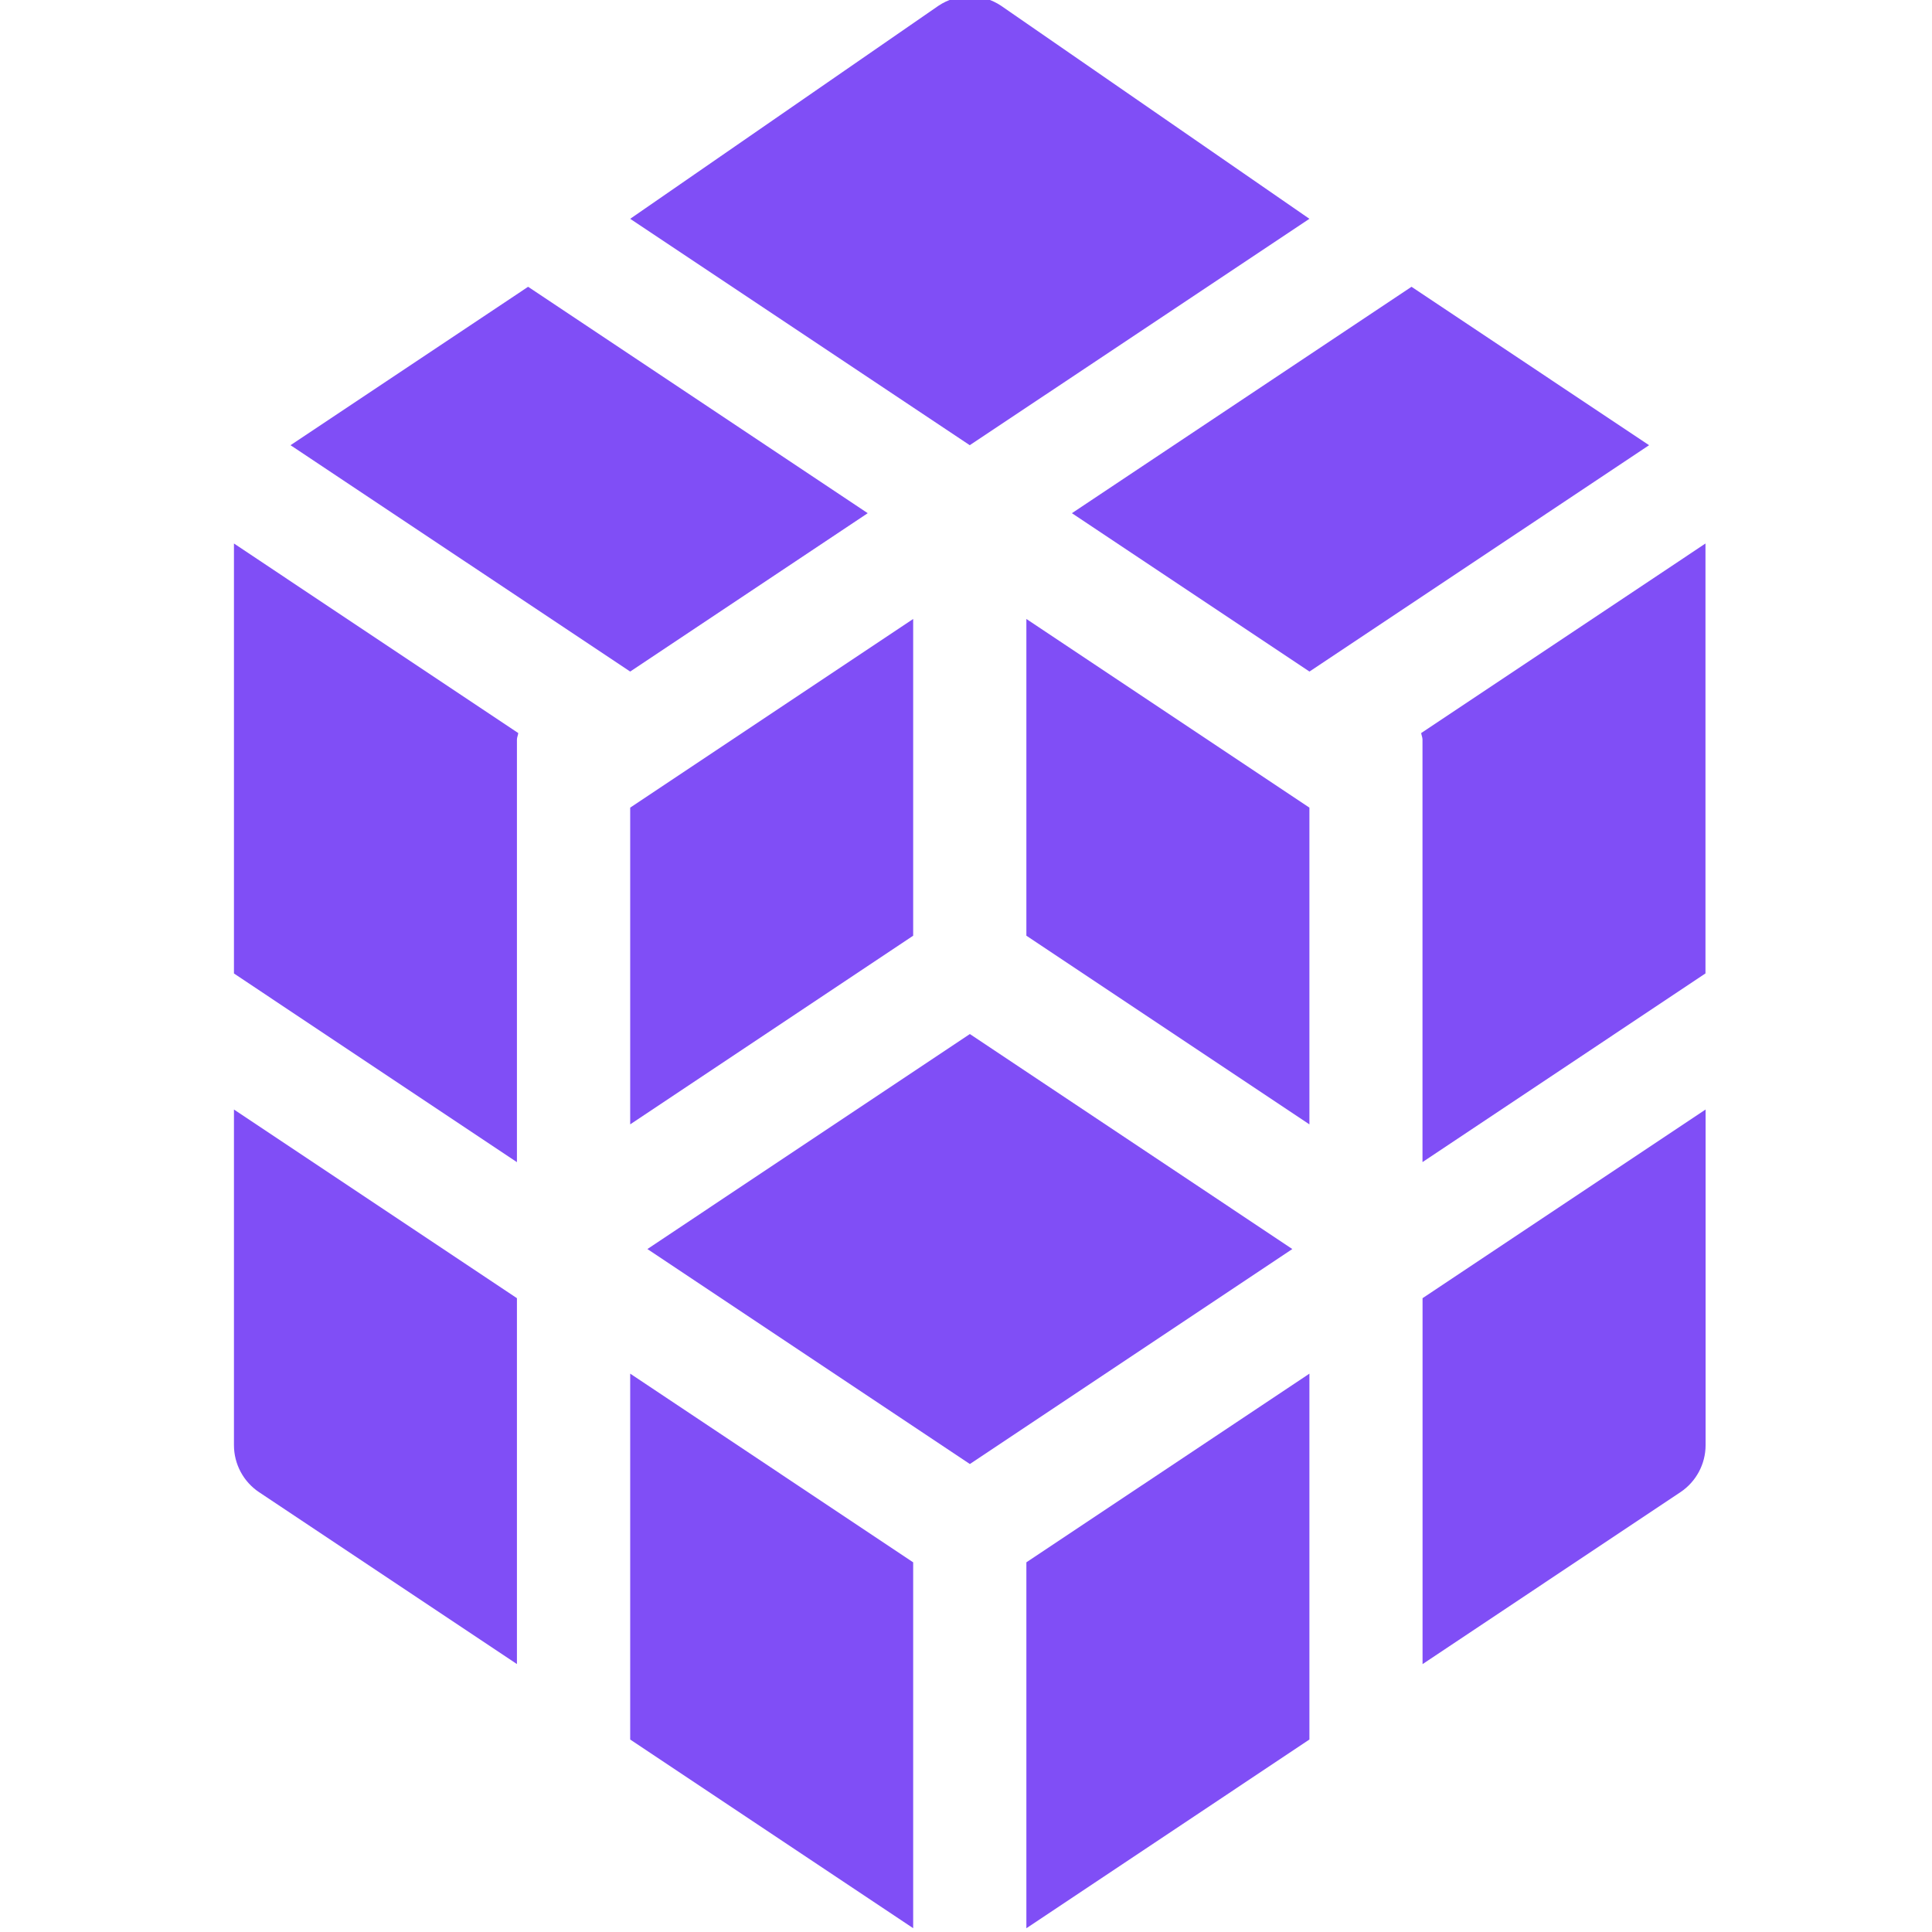
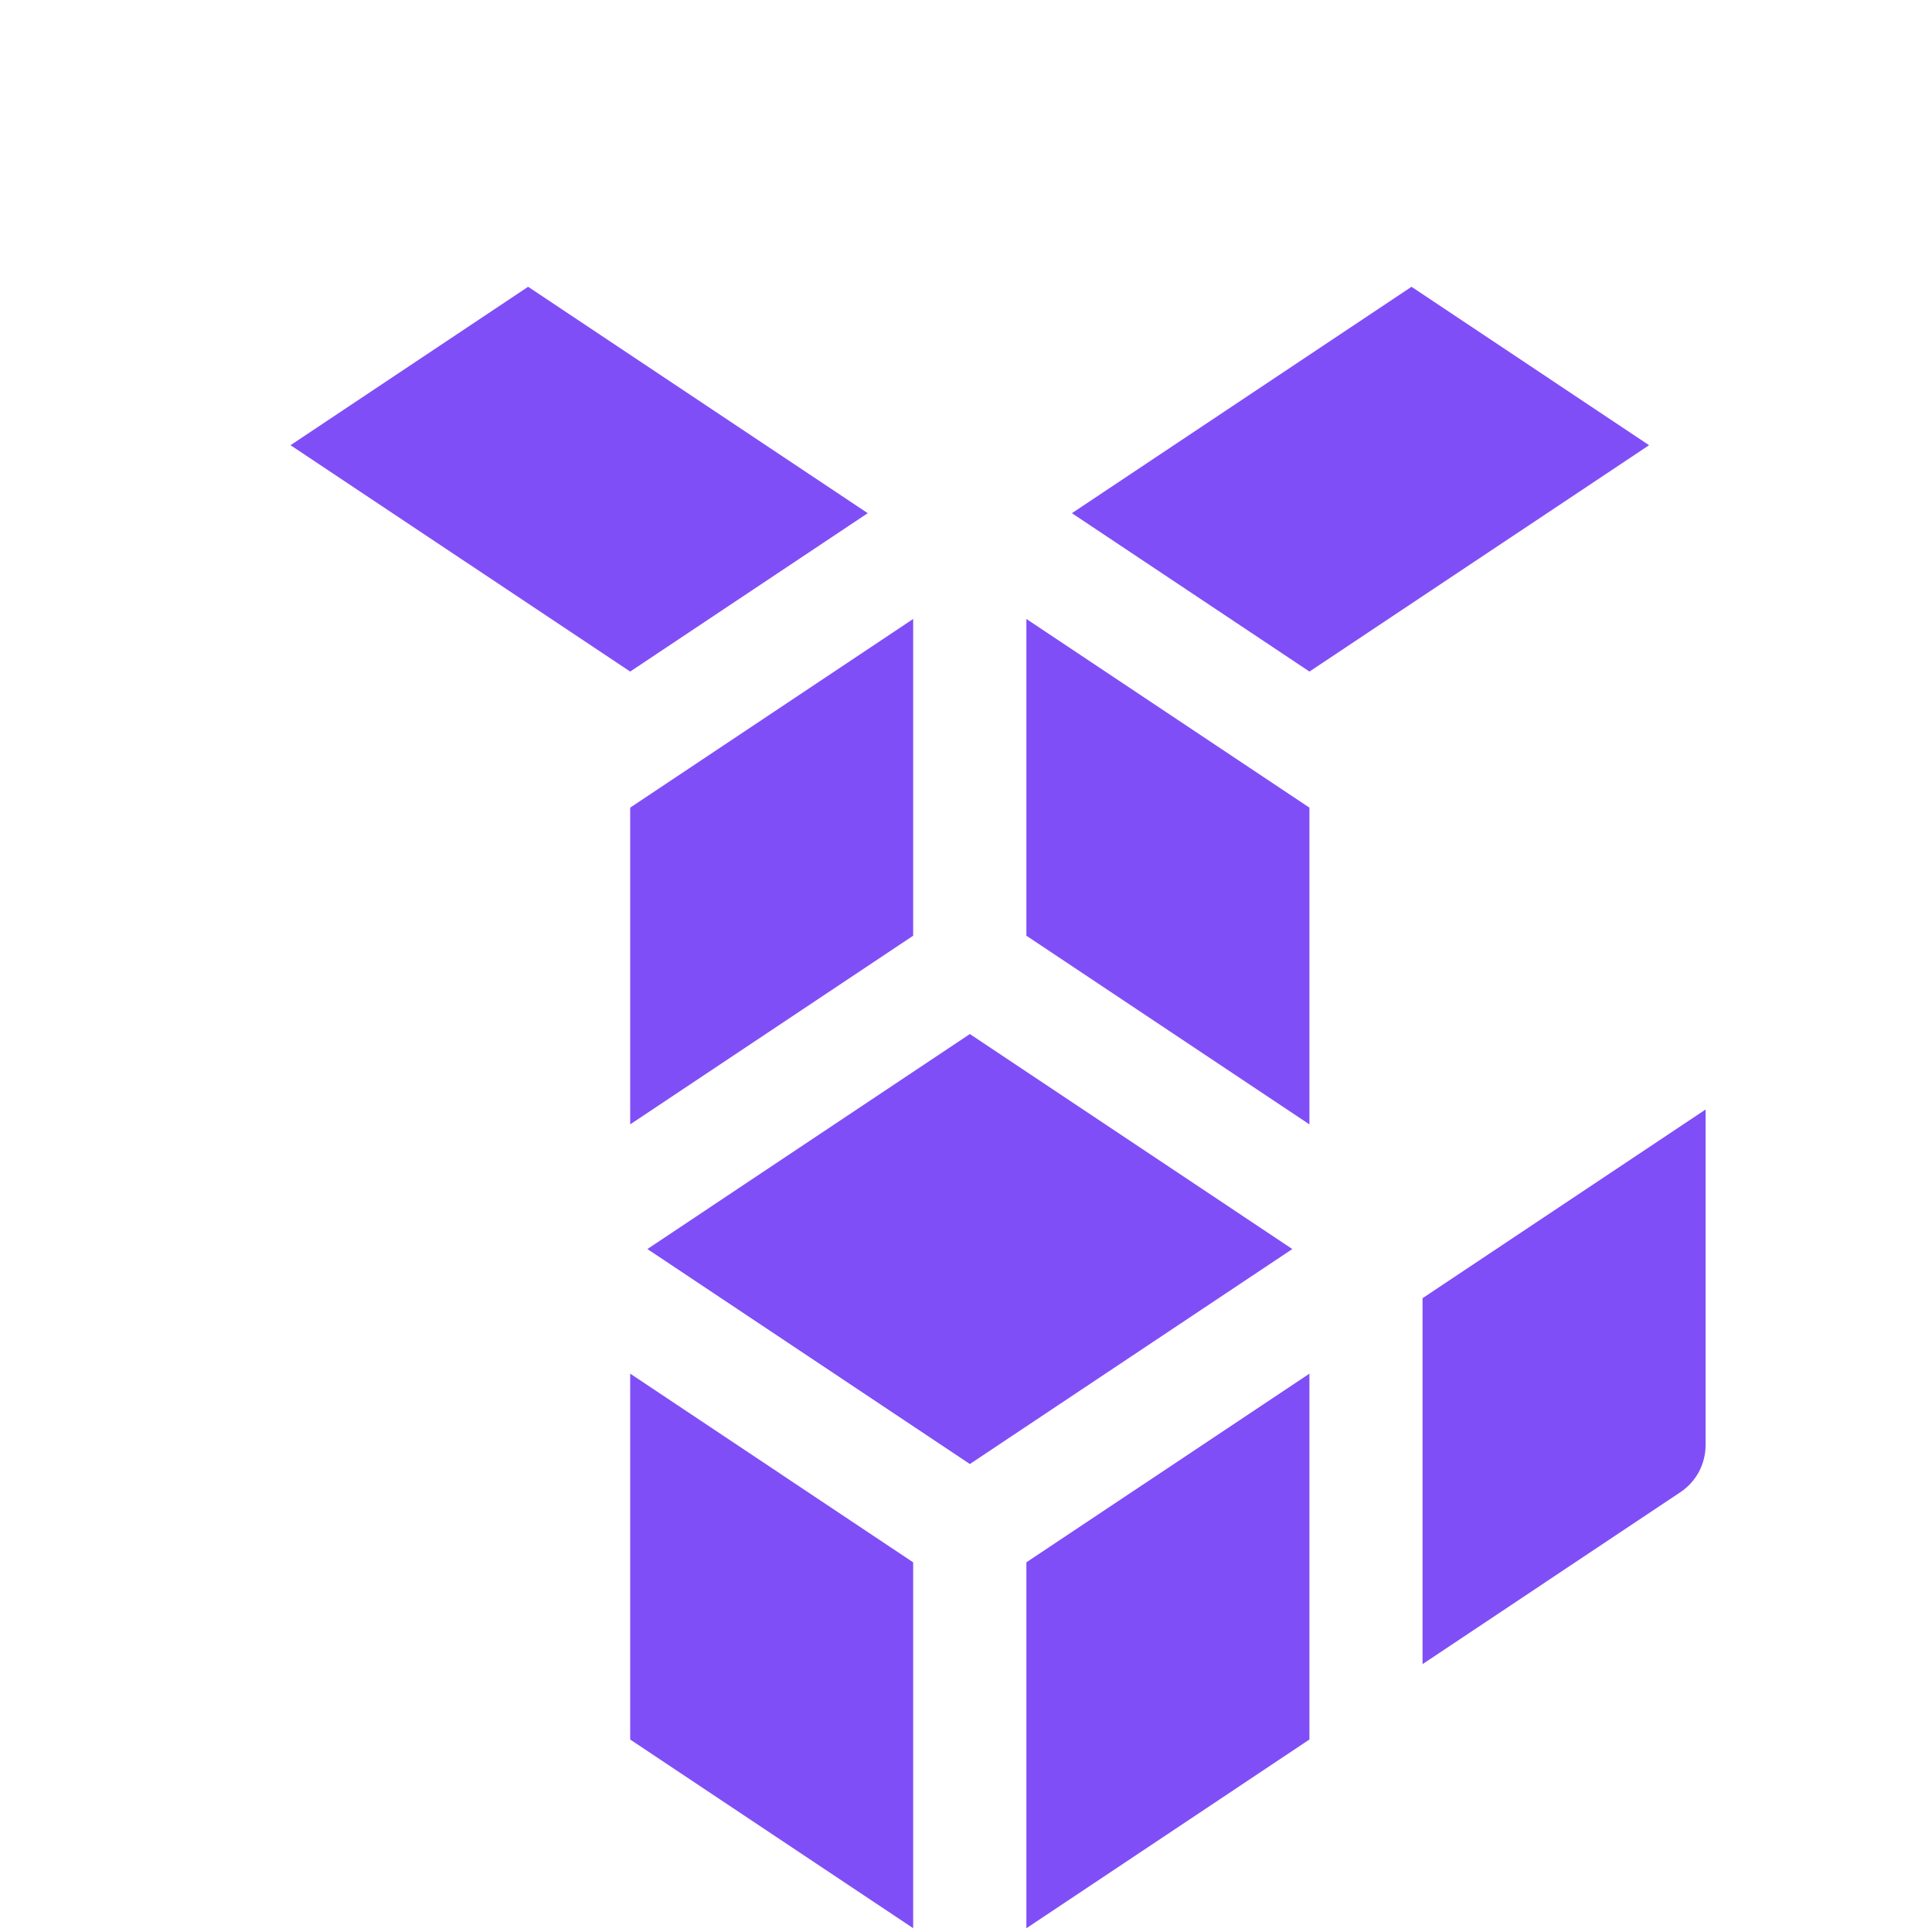
<svg xmlns="http://www.w3.org/2000/svg" width="32" height="32" viewBox="0 0 32 32" fill="none">
  <g clip-path="url(#clip0_1589_9953)">
    <path d="M10.438 28.812L15.125 31.937V25.877L10.438 22.752V28.812Z" fill="#804EF6" />
    <path d="M21.688 22.752L17 25.877V31.938L21.688 28.812V22.752Z" fill="#804EF6" />
    <path d="M28.25 23.936V18.377L23.562 21.502V27.563L27.832 24.716C28.093 24.542 28.25 24.249 28.25 23.936Z" fill="#804EF6" />
-     <path d="M3.875 23.936C3.875 24.249 4.031 24.542 4.292 24.716L8.562 27.562V21.502L3.875 18.377V23.936Z" fill="#804EF6" />
-     <path d="M28.248 9.002L23.539 12.142C23.544 12.179 23.561 12.212 23.561 12.25V19.248L28.248 16.123V9.002Z" fill="#804EF6" />
-     <path d="M3.875 16.124L8.562 19.249V12.25C8.562 12.212 8.58 12.179 8.584 12.142L3.875 9.002V16.124Z" fill="#804EF6" />
-     <path d="M15.543 0.096L10.438 3.624L16.062 7.374L21.688 3.624L16.582 0.096C16.268 -0.115 15.857 -0.115 15.543 0.096Z" fill="#804EF6" />
    <path d="M23.379 4.75L17.754 8.5L21.689 11.123L27.314 7.374L23.379 4.75Z" fill="#804EF6" />
    <path d="M4.812 7.374L10.438 11.123L14.372 8.5L8.747 4.75L4.812 7.374Z" fill="#804EF6" />
    <path d="M10.723 20.688L16.064 24.249L21.405 20.688L16.064 17.127L10.723 20.688Z" fill="#804EF6" />
    <path d="M10.438 18.623L15.125 15.498V10.252L10.438 13.377V18.623Z" fill="#804EF6" />
    <path d="M17 15.498L21.688 18.623V13.377L17 10.252V15.498Z" fill="#804EF6" />
  </g>
  <defs>
    <clipPath id="clip0_1589_9953">
      <rect width="32" height="32" fill="white" />
    </clipPath>
  </defs>
</svg>